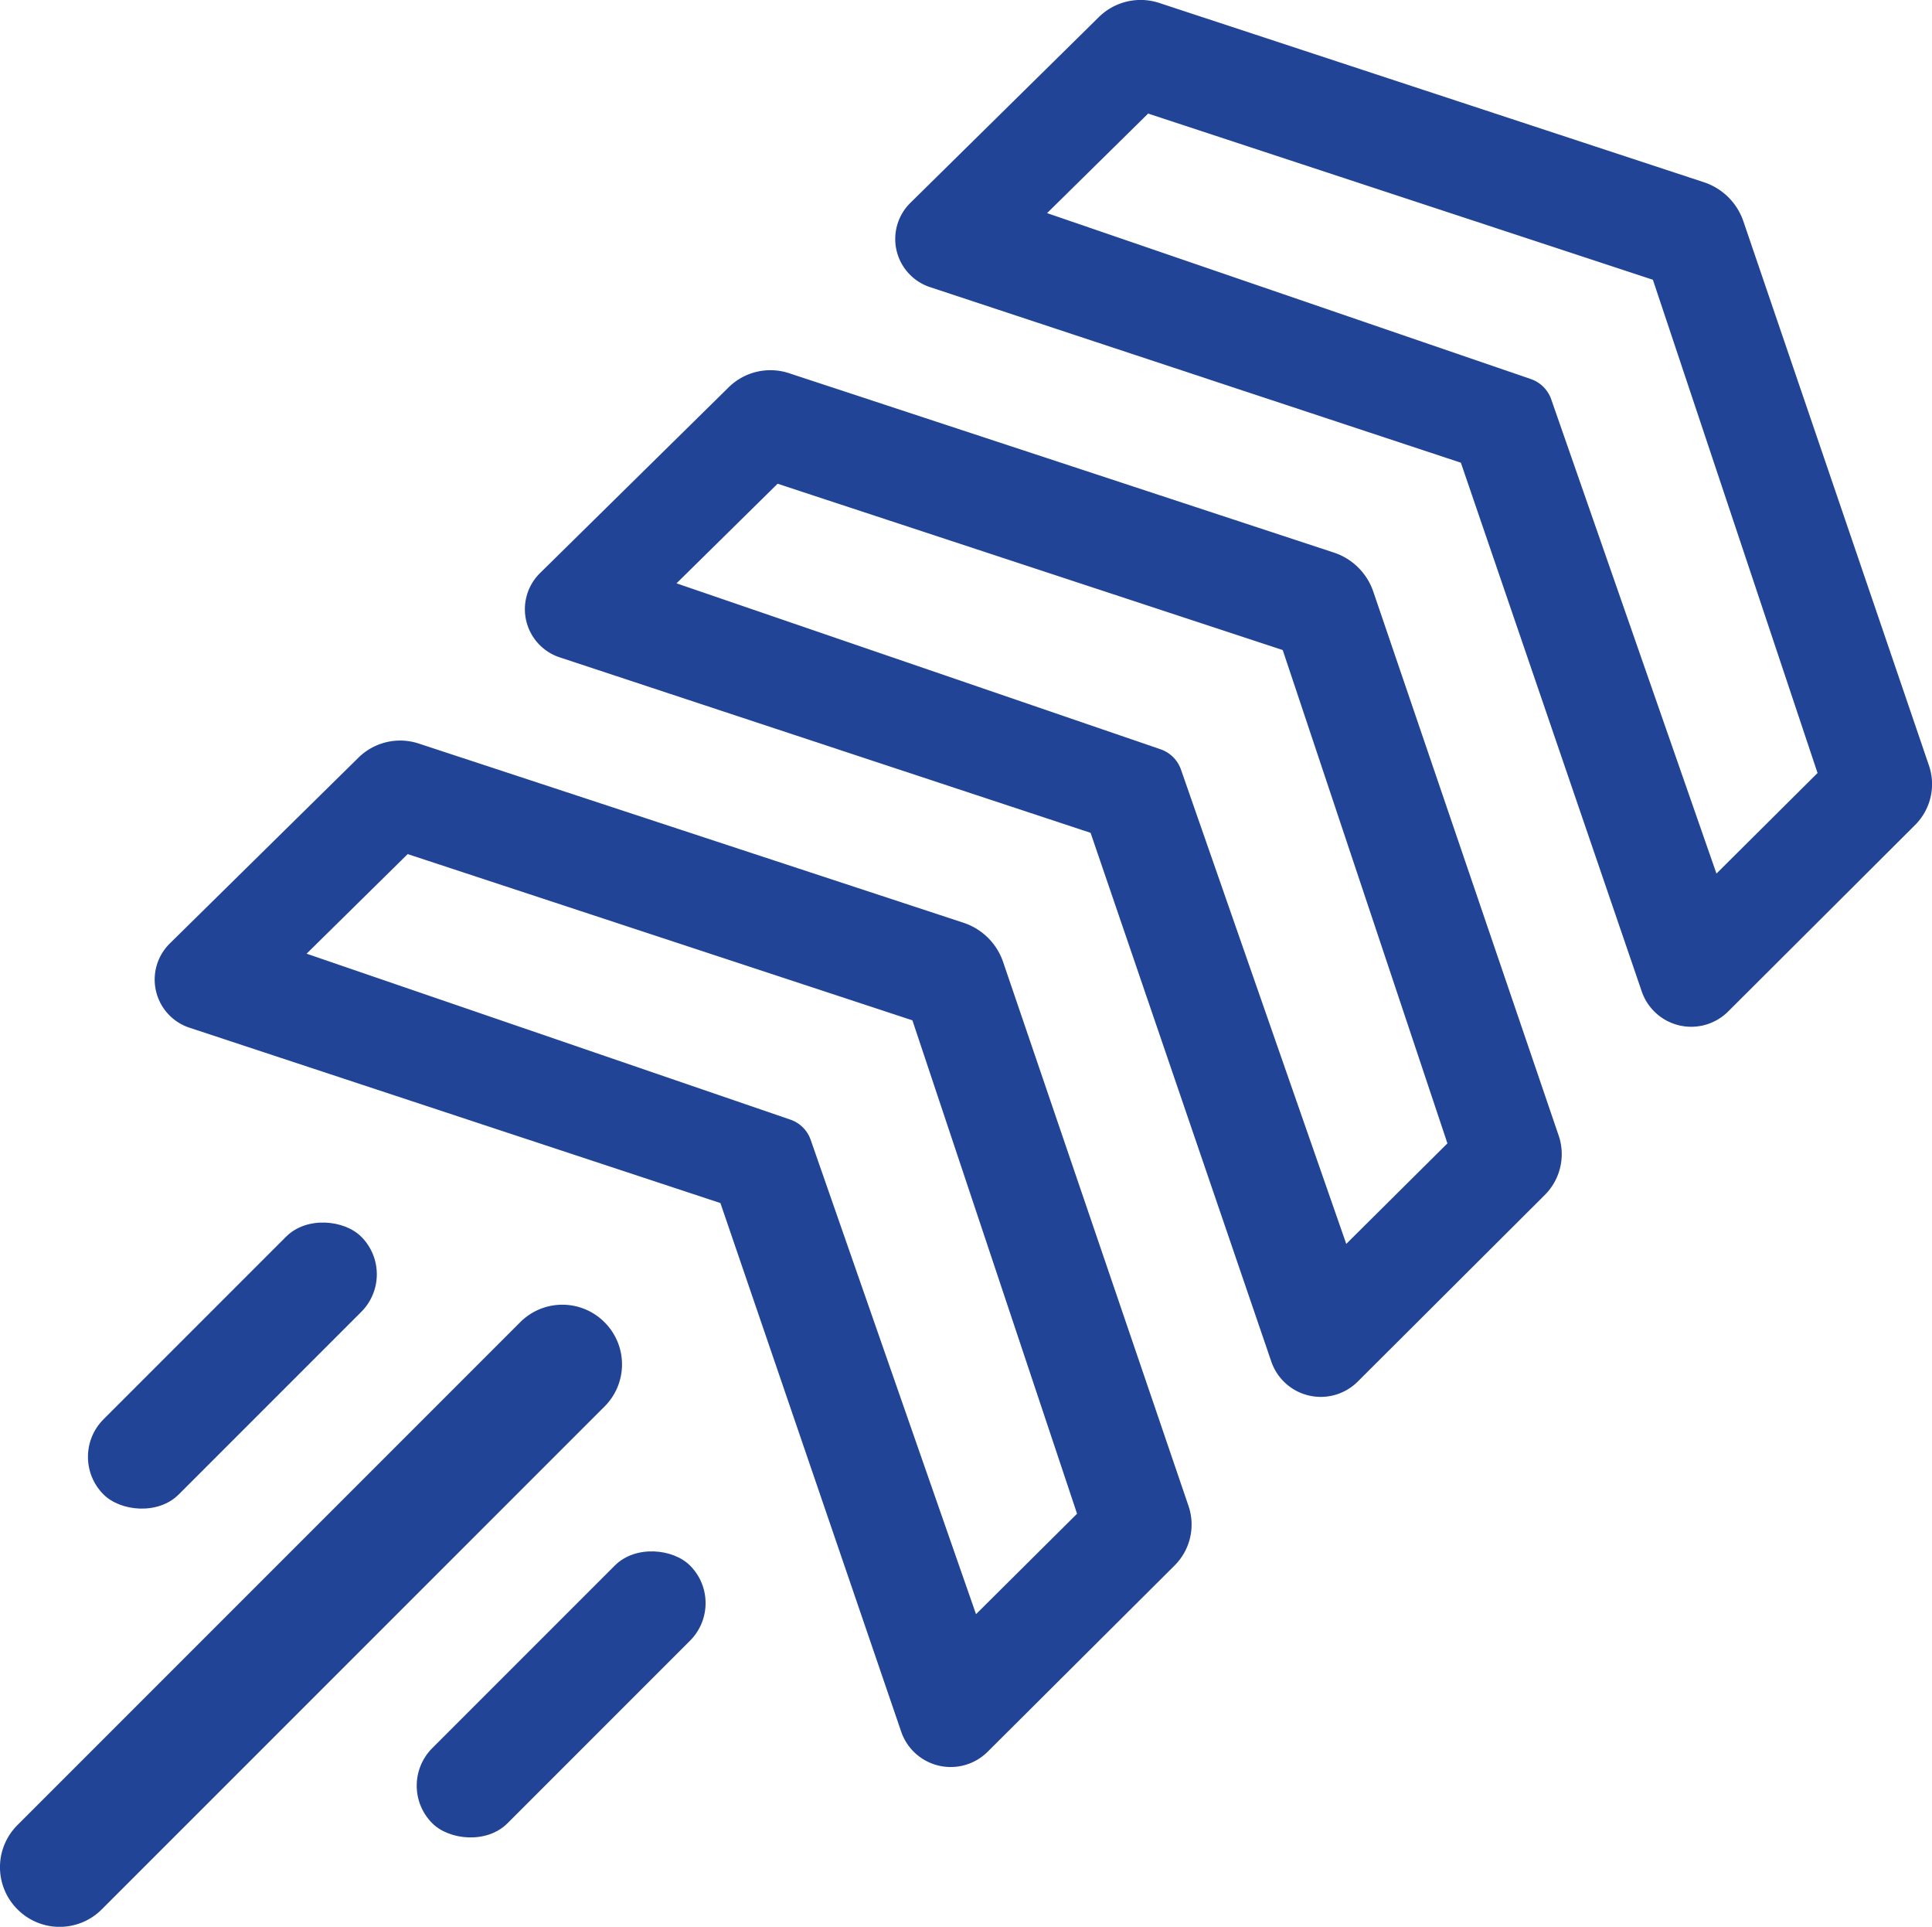
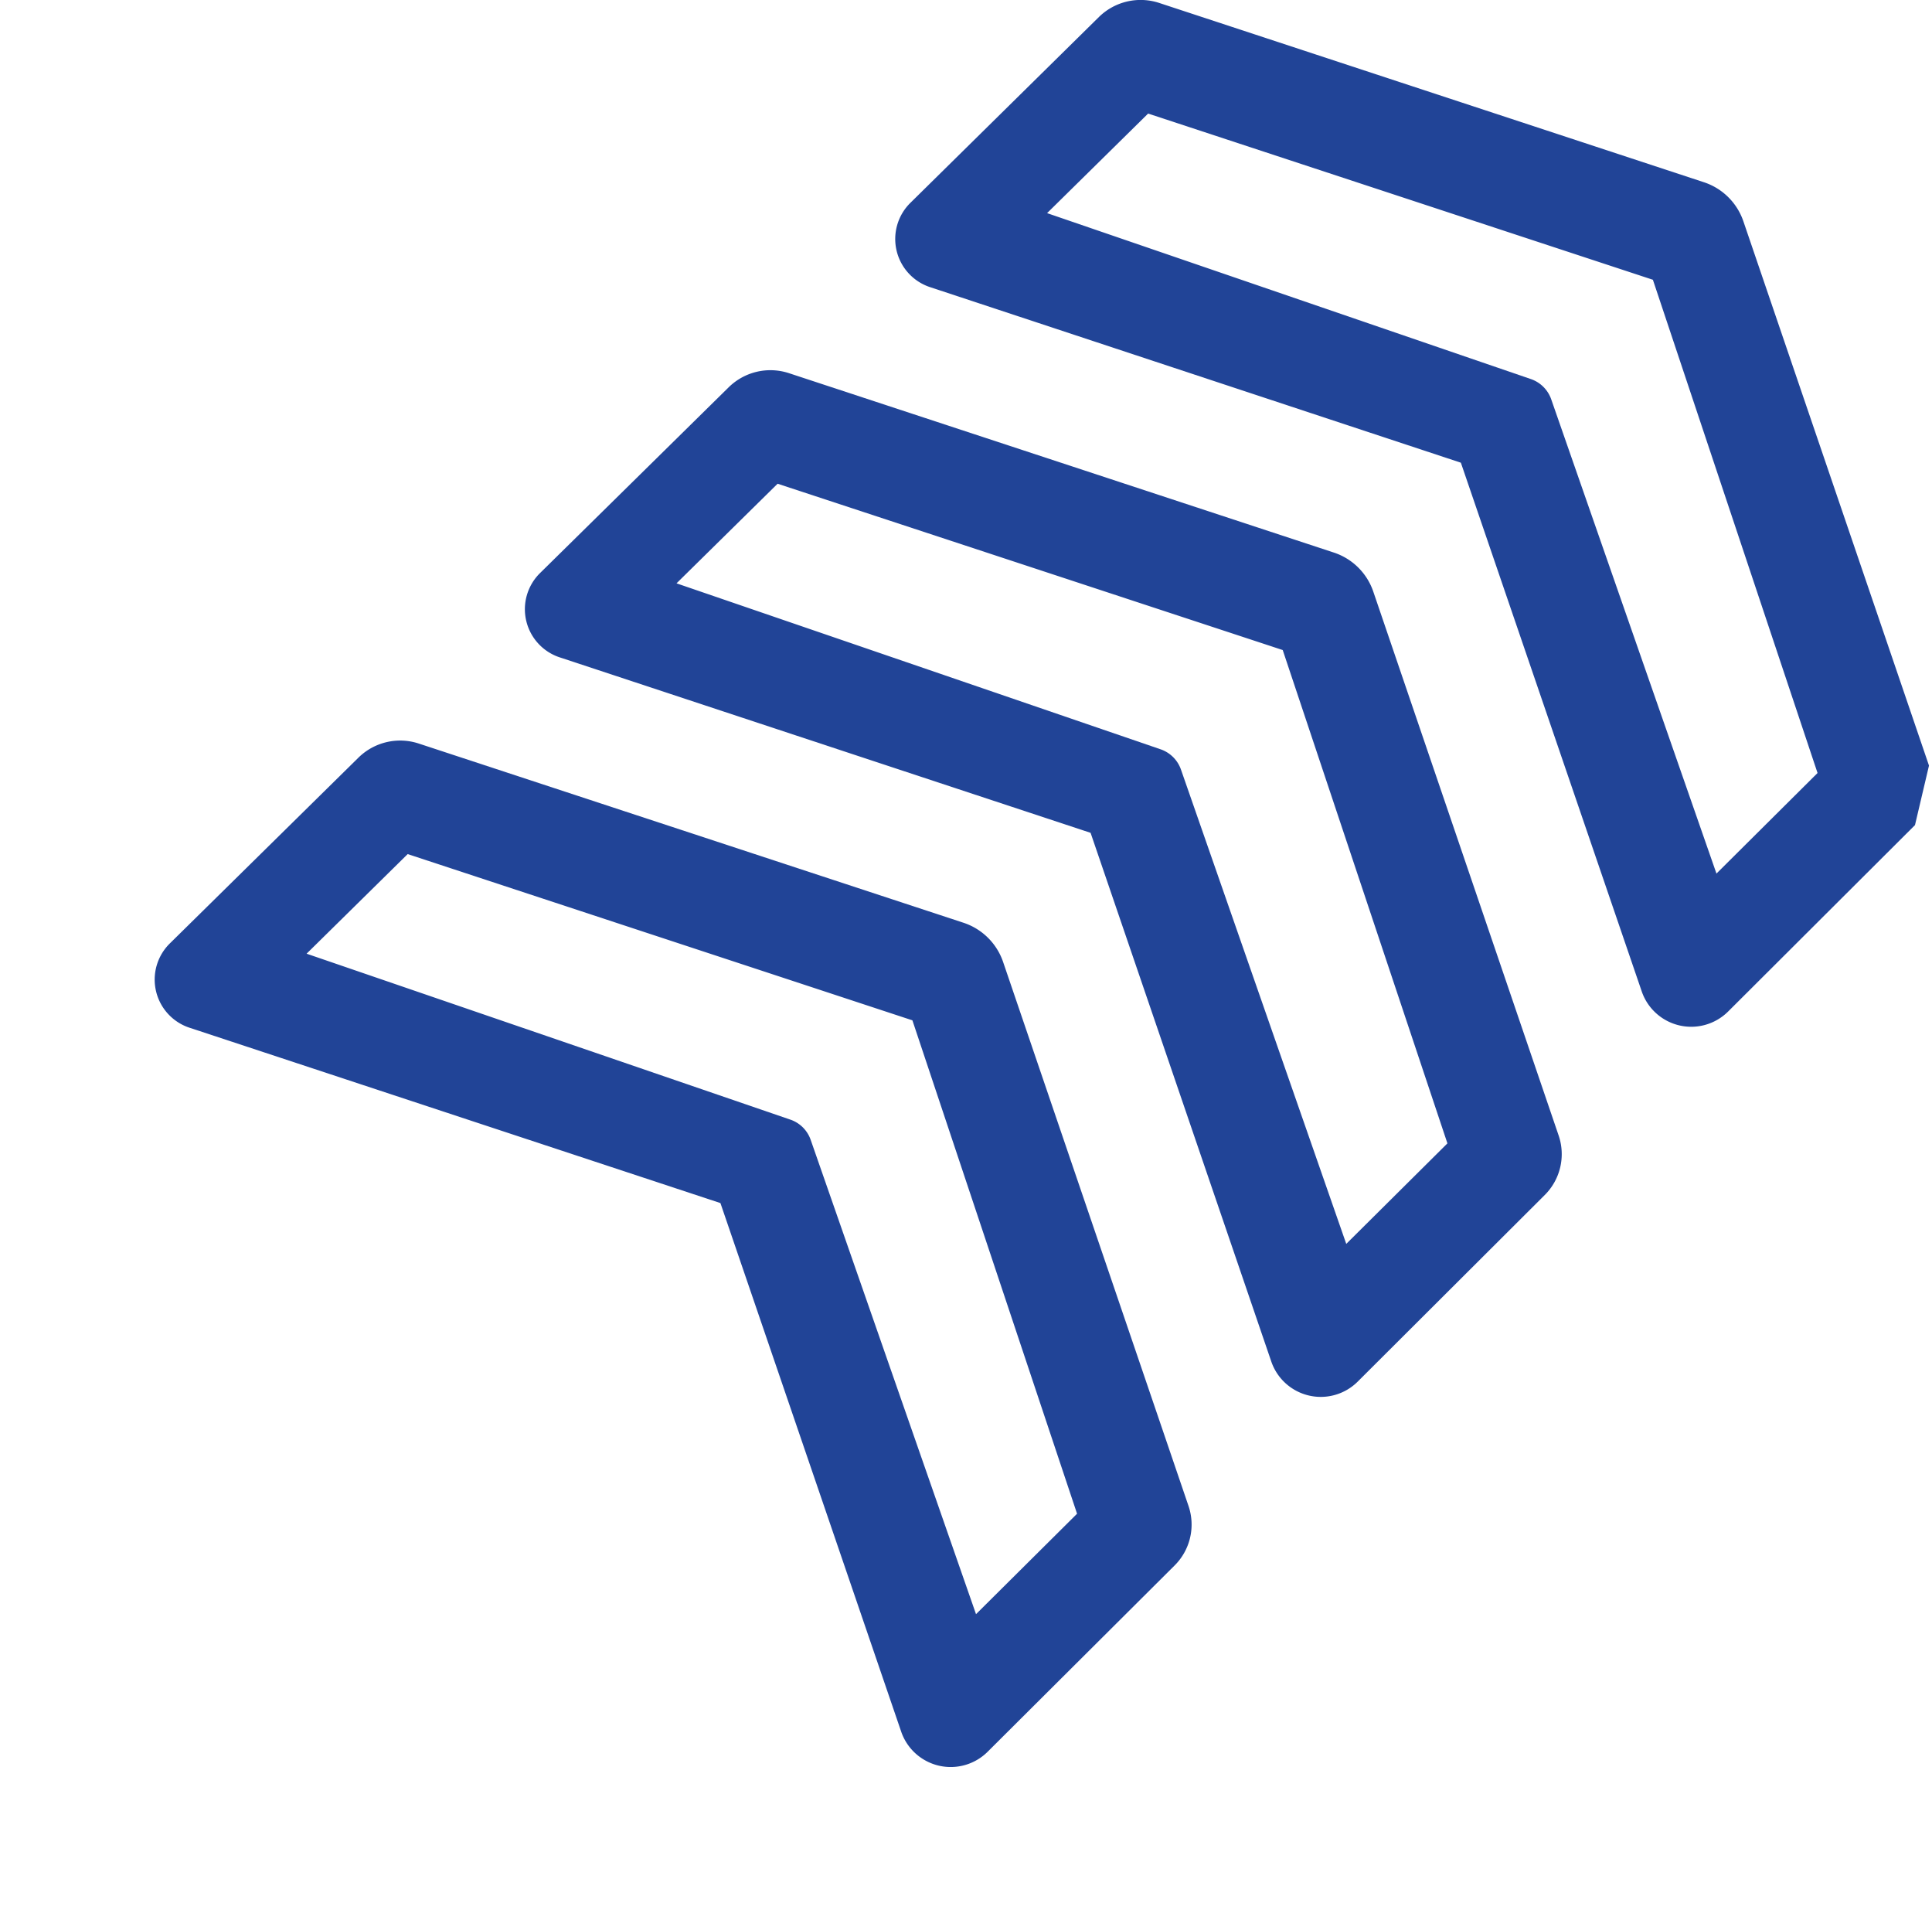
<svg xmlns="http://www.w3.org/2000/svg" id="Layer_1" data-name="Layer 1" viewBox="0 0 487.17 485.76">
  <defs>
    <style>.cls-1{fill:#214497;}</style>
  </defs>
  <title>512 152 Icon</title>
-   <path class="cls-1" d="M16.82,473.22,143.58,346.46a15,15,0,0,1,21.26,0h0a15,15,0,0,1,0,21.26L38.07,494.48a15,15,0,0,1-21.25,0h0A15,15,0,0,1,16.82,473.22Z" transform="translate(-12.41 -13.12)" />
-   <rect class="cls-1" x="107.96" y="426.88" width="91.9" height="26.81" rx="13.4" transform="translate(-278.66 224.67) rotate(-45)" />
-   <rect class="cls-1" x="25.07" y="343.98" width="91.9" height="26.81" rx="13.4" transform="translate(-244.33 141.78) rotate(-45)" />
-   <path class="cls-1" d="M498.82,206.13,452,68.86a15.71,15.71,0,0,0-10-9.82L304.71,13.86a15,15,0,0,0-15.19,3.54L242,64.23a12.78,12.78,0,0,0,5.12,21.34l133.66,44.2,45.63,133.36a13.19,13.19,0,0,0,21.76,5l47.12-47A14.53,14.53,0,0,0,498.82,206.13Zm-53.59,27.22L403.57,113.81a8.29,8.29,0,0,0-5.18-5.14L276.44,66.85l25.48-25.1L429.2,83.65,470.72,208Z" transform="translate(-12.41 -13.12)" />
+   <path class="cls-1" d="M498.82,206.13,452,68.86a15.71,15.71,0,0,0-10-9.82L304.71,13.86a15,15,0,0,0-15.19,3.54L242,64.23a12.78,12.78,0,0,0,5.12,21.34l133.66,44.2,45.63,133.36a13.19,13.19,0,0,0,21.76,5l47.12-47Zm-53.59,27.22L403.57,113.81a8.29,8.29,0,0,0-5.18-5.14L276.44,66.85l25.48-25.1L429.2,83.65,470.72,208Z" transform="translate(-12.41 -13.12)" />
  <path class="cls-1" d="M405.47,299.49,358.68,162.22a15.7,15.7,0,0,0-10-9.82L211.36,107.2a15,15,0,0,0-15.19,3.54l-47.55,46.82a12.78,12.78,0,0,0,5.13,21.35l133.66,44.17L333,356.44a13.19,13.19,0,0,0,21.76,5l47.12-47A14.54,14.54,0,0,0,405.47,299.49Zm-53.59,27.22L310.21,207.16A8.3,8.3,0,0,0,305,202l-122-41.82,25.49-25.11L335.86,177l41.53,124.37Z" transform="translate(-12.41 -13.12)" />
  <path class="cls-1" d="M312.12,392.83,265.33,255.57a15.77,15.77,0,0,0-10-9.83L118,200.57a15,15,0,0,0-15.19,3.54L55.27,250.93a12.78,12.78,0,0,0,5.13,21.35l133.67,44.14,45.62,133.37a13.2,13.2,0,0,0,21.77,4.95l47.12-46.94A14.54,14.54,0,0,0,312.12,392.83Zm-53.6,27.23L216.84,300.51a8.25,8.25,0,0,0-5.17-5.14L89.72,253.55l25.49-25.11,127.27,41.91L284,394.74Z" transform="translate(-12.41 -13.12)" />
</svg>